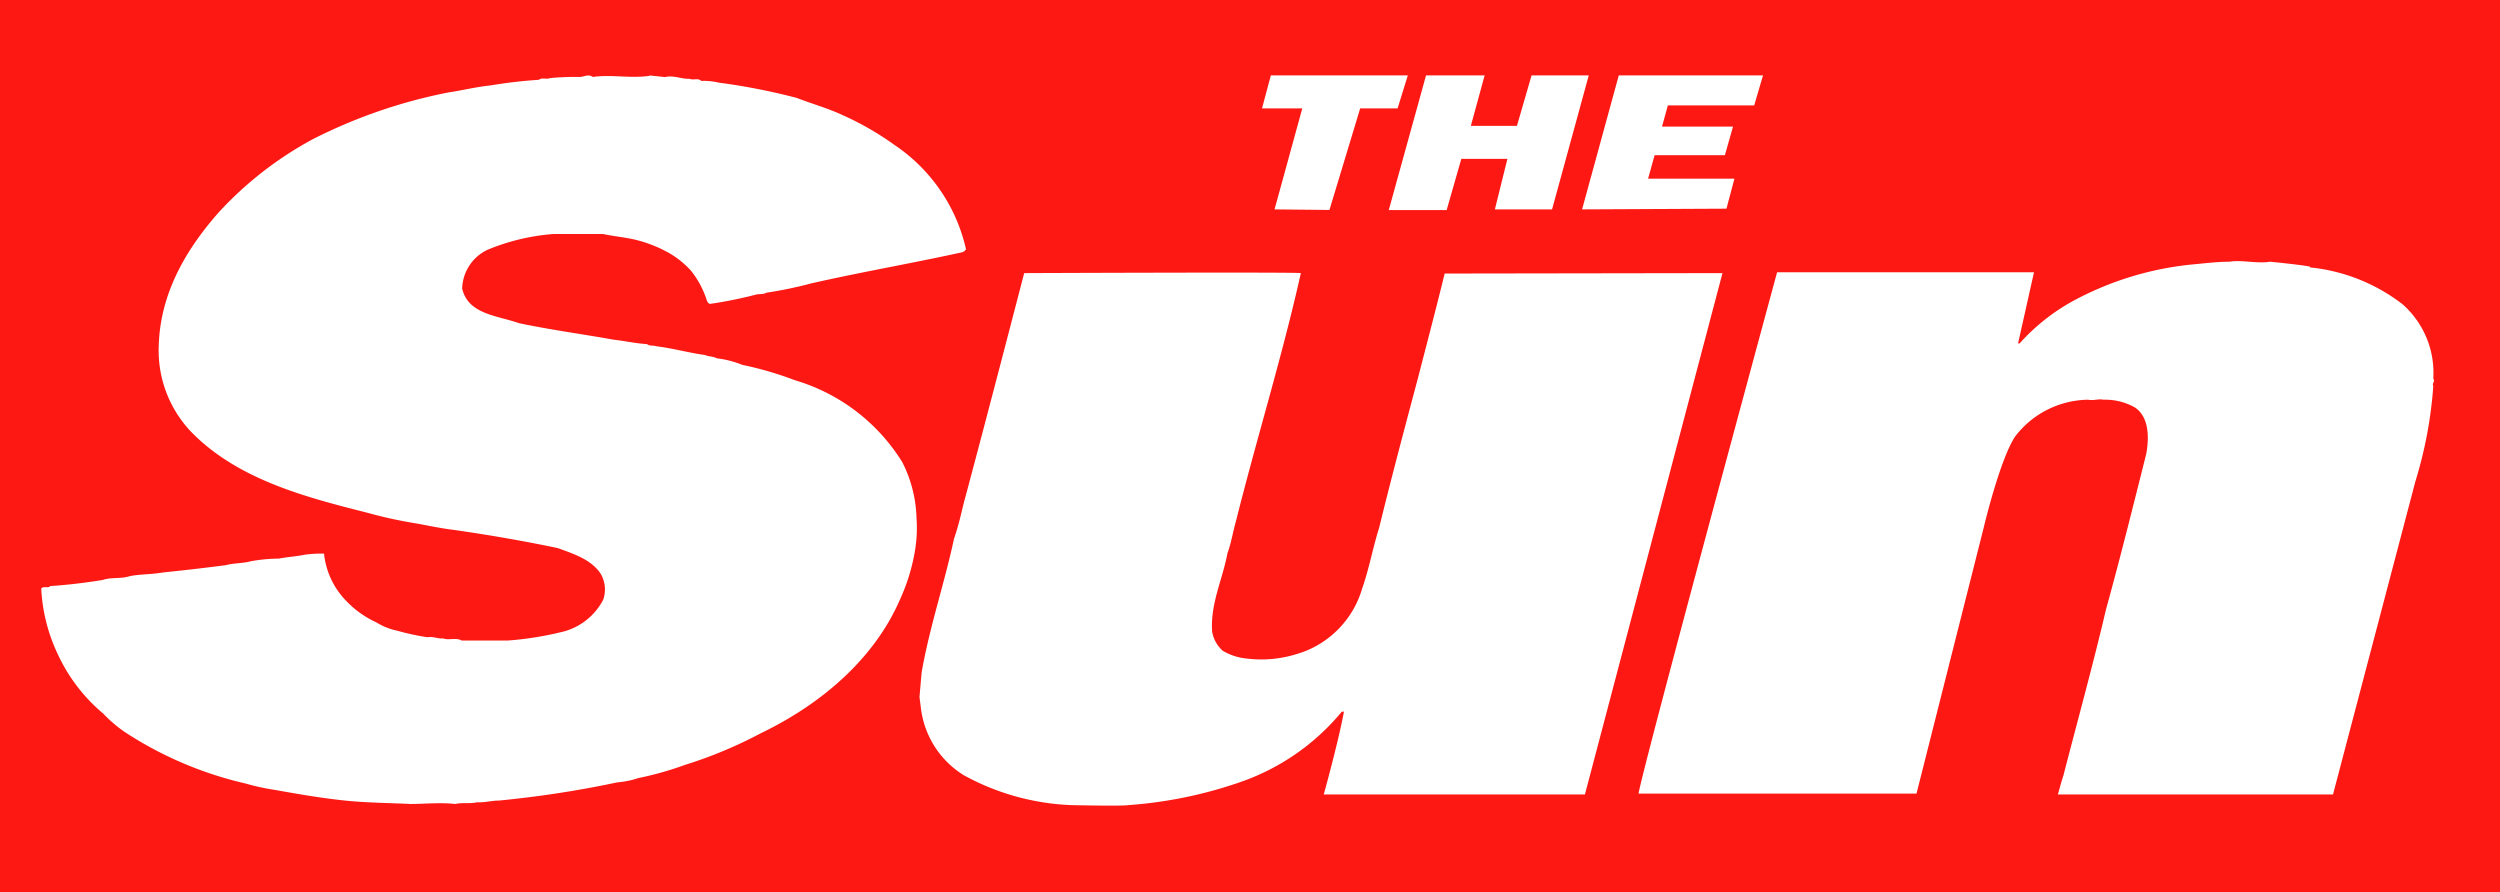
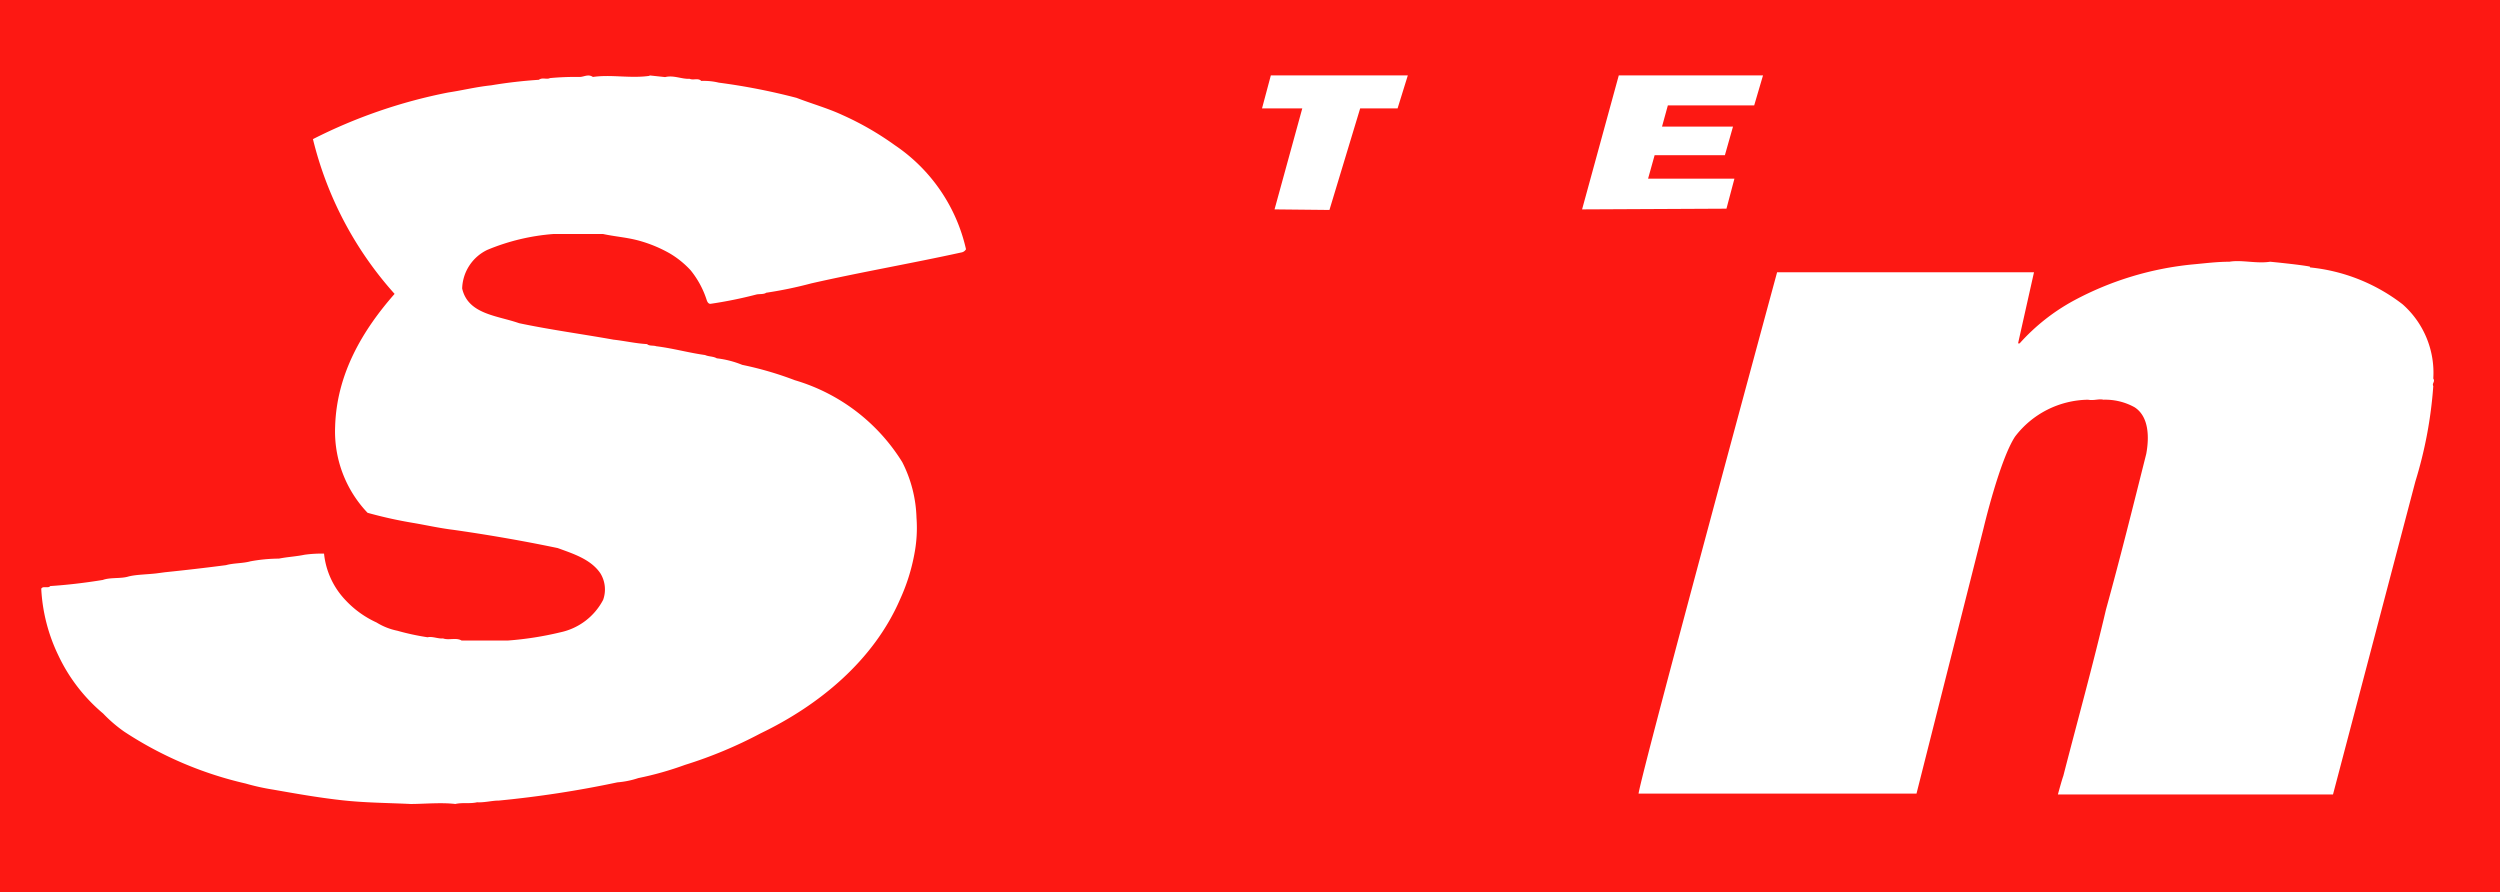
<svg xmlns="http://www.w3.org/2000/svg" id="Layer_1" data-name="Layer 1" viewBox="0 0 175.75 62.71">
  <rect x="0" y="0" width="175.75" height="62.71" fill="#333333" stroke="none" />
  <defs>
    <style>.cls-1{fill:#fd1813;}.cls-1,.cls-2{fill-rule:evenodd;}.cls-2{fill:#fff;}</style>
  </defs>
  <title>the_sun</title>
  <polygon class="cls-1" points="175.75 62.72 175.75 0 0 0 0 62.72 175.75 62.72 175.75 62.72" />
-   <path class="cls-2" d="M45.64,5.3l1.12.12c.6-.15,1.16.15,1.72.12.26.12.6-.08.82.15a4.44,4.44,0,0,1,1.23.12A44.42,44.42,0,0,1,56,6.88c1,.39,2.2.73,3.21,1.2a20.91,20.91,0,0,1,3.7,2.13,12,12,0,0,1,5,7.31.46.46,0,0,1-.34.23c-3.51.77-7.1,1.39-10.53,2.17a29,29,0,0,1-3.18.66c-.15.12-.49.08-.67.12a30.27,30.27,0,0,1-3.25.66c-.15,0-.22-.15-.26-.27A6.43,6.43,0,0,0,48.55,19a6.44,6.44,0,0,0-1.49-1.2,9.48,9.48,0,0,0-2.17-.89c-.86-.23-1.61-.27-2.5-.46l-.71,0-2.76,0a15,15,0,0,0-4.67,1.12,3.11,3.11,0,0,0-1.76,2.71c.41,1.82,2.47,1.9,4,2.44,2.17.46,4.48.77,6.65,1.16.75.08,1.57.27,2.35.31.15.15.45.08.64.15,1.2.15,2.28.46,3.44.62.26.12.56.08.82.23a6.81,6.81,0,0,1,1.79.46,24,24,0,0,1,3.7,1.08,13.3,13.3,0,0,1,7.55,5.76,9.15,9.15,0,0,1,1,3.91,9.7,9.7,0,0,1-.15,2.55,13.51,13.51,0,0,1-1,3.17c-1.87,4.33-5.72,7.47-9.82,9.44a30.86,30.86,0,0,1-5.3,2.21,23,23,0,0,1-3.29.93A6.25,6.25,0,0,1,43.4,55a74.67,74.67,0,0,1-8.33,1.28c-.49,0-1,.15-1.53.12-.52.12-1,0-1.53.12-1-.12-2.2,0-3.14,0-1.64-.08-3.21-.08-4.89-.27s-3.18-.46-4.78-.74a15.85,15.85,0,0,1-1.94-.43,26.17,26.17,0,0,1-8.52-3.64,9.78,9.78,0,0,1-1.49-1.28A12,12,0,0,1,4.1,46.07a12.15,12.15,0,0,1-1.2-4.68c.11-.23.49,0,.63-.19,1.23-.08,2.47-.23,3.7-.43.52-.19,1.23-.08,1.76-.23s1.31-.15,2-.23l.6-.08c1.46-.15,2.84-.31,4.3-.5.52-.15,1.2-.12,1.72-.27a11.45,11.45,0,0,1,2-.19c.6-.12,1.23-.15,1.79-.27a8.5,8.5,0,0,1,1.38-.08,5.55,5.55,0,0,0,1.49,3.25,6.9,6.9,0,0,0,2.2,1.59,4.46,4.46,0,0,0,1.46.58,17.3,17.3,0,0,0,2.13.46c.34-.08.75.12,1.08.08.41.15.93-.08,1.31.15,1,0,2.28,0,3.25,0a23.07,23.07,0,0,0,3.7-.58,4.43,4.43,0,0,0,3-2.28,2.16,2.16,0,0,0-.19-1.86c-.67-1-1.94-1.39-3-1.78-2.39-.5-4.86-.93-7.32-1.28-1-.12-2-.35-2.91-.5a30.45,30.45,0,0,1-3.14-.7c-4.45-1.12-9.15-2.36-12.4-5.69a8.29,8.29,0,0,1-2.28-6.07c.11-3.71,1.94-6.77,4.18-9.32A25.22,25.22,0,0,1,22,9.78,36.44,36.44,0,0,1,31.52,6.5c1-.15,1.94-.39,3-.5a33.09,33.09,0,0,1,3.36-.39c.26-.19.56,0,.78-.12a19.26,19.26,0,0,1,2.09-.08c.3,0,.6-.23.93,0,1.31-.19,2.61.12,4-.08Z" />
+   <path class="cls-2" d="M45.64,5.3l1.12.12c.6-.15,1.16.15,1.72.12.26.12.6-.08.82.15a4.44,4.44,0,0,1,1.23.12A44.42,44.42,0,0,1,56,6.88c1,.39,2.2.73,3.21,1.2a20.91,20.91,0,0,1,3.7,2.13,12,12,0,0,1,5,7.31.46.46,0,0,1-.34.23c-3.51.77-7.1,1.39-10.53,2.17a29,29,0,0,1-3.18.66c-.15.12-.49.08-.67.12a30.27,30.27,0,0,1-3.25.66c-.15,0-.22-.15-.26-.27A6.43,6.43,0,0,0,48.55,19a6.44,6.44,0,0,0-1.49-1.2,9.48,9.48,0,0,0-2.17-.89c-.86-.23-1.61-.27-2.5-.46l-.71,0-2.76,0a15,15,0,0,0-4.67,1.12,3.11,3.11,0,0,0-1.76,2.71c.41,1.82,2.47,1.9,4,2.44,2.17.46,4.48.77,6.65,1.16.75.08,1.57.27,2.35.31.15.15.45.08.64.15,1.2.15,2.28.46,3.44.62.26.12.56.08.82.23a6.81,6.81,0,0,1,1.79.46,24,24,0,0,1,3.7,1.08,13.3,13.3,0,0,1,7.55,5.76,9.15,9.15,0,0,1,1,3.91,9.7,9.7,0,0,1-.15,2.55,13.51,13.51,0,0,1-1,3.17c-1.87,4.33-5.72,7.47-9.82,9.44a30.86,30.86,0,0,1-5.3,2.21,23,23,0,0,1-3.29.93A6.25,6.25,0,0,1,43.4,55a74.67,74.67,0,0,1-8.33,1.28c-.49,0-1,.15-1.53.12-.52.12-1,0-1.53.12-1-.12-2.2,0-3.14,0-1.64-.08-3.21-.08-4.89-.27s-3.18-.46-4.78-.74a15.85,15.85,0,0,1-1.94-.43,26.17,26.17,0,0,1-8.52-3.64,9.78,9.78,0,0,1-1.49-1.28A12,12,0,0,1,4.1,46.07a12.15,12.15,0,0,1-1.2-4.68c.11-.23.49,0,.63-.19,1.23-.08,2.47-.23,3.7-.43.52-.19,1.23-.08,1.76-.23s1.31-.15,2-.23l.6-.08c1.46-.15,2.84-.31,4.3-.5.52-.15,1.2-.12,1.72-.27a11.45,11.45,0,0,1,2-.19c.6-.12,1.23-.15,1.79-.27a8.5,8.5,0,0,1,1.38-.08,5.55,5.55,0,0,0,1.49,3.25,6.9,6.9,0,0,0,2.2,1.59,4.46,4.46,0,0,0,1.46.58,17.3,17.3,0,0,0,2.13.46c.34-.08.75.12,1.08.08.41.15.93-.08,1.31.15,1,0,2.28,0,3.25,0a23.07,23.07,0,0,0,3.7-.58,4.43,4.43,0,0,0,3-2.28,2.16,2.16,0,0,0-.19-1.86c-.67-1-1.94-1.39-3-1.78-2.39-.5-4.86-.93-7.32-1.28-1-.12-2-.35-2.91-.5a30.45,30.45,0,0,1-3.14-.7a8.29,8.29,0,0,1-2.28-6.07c.11-3.71,1.94-6.77,4.18-9.32A25.22,25.22,0,0,1,22,9.78,36.44,36.44,0,0,1,31.52,6.5c1-.15,1.94-.39,3-.5a33.09,33.09,0,0,1,3.36-.39c.26-.19.56,0,.78-.12a19.26,19.26,0,0,1,2.09-.08c.3,0,.6-.23.93,0,1.31-.19,2.61.12,4-.08Z" />
  <path class="cls-2" d="M162.4,18.8a12.72,12.72,0,0,1,6.5,2.59,6.42,6.42,0,0,1,2.16,5.22c.15.23-.11.34,0,.53a29.9,29.9,0,0,1-1.26,6.71c-.83,3.16-5.79,22-5.79,22l-19.34,0s.27-1,.38-1.3c1-3.89,2.08-7.77,3-11.7,1-3.62,1.9-7.24,2.83-10.94.22-1.18.19-2.63-.82-3.28a4.26,4.26,0,0,0-2.19-.53c-.33-.08-.67.08-1.08,0a6.57,6.57,0,0,0-5.13,2.59c-1.09,1.66-2.22,6.46-2.22,6.46l-4.71,18.64-19.54,0c.26-1.71,9.74-36.65,9.74-36.65l18.06,0-1.12,5,.11,0a14.2,14.2,0,0,1,3.79-3,22.16,22.16,0,0,1,8.36-2.55c.89-.08,1.71-.19,2.6-.19.85-.15,1.9.15,2.86,0,0,0,2,.19,2.79.34Z" />
-   <path class="cls-2" d="M121.09,19.2l-9.67,36.65-18.36,0s1-3.58,1.42-5.82h-.15a16.07,16.07,0,0,1-7.28,5,30.52,30.52,0,0,1-7.73,1.57c-.49.08-4,0-4,0a17.06,17.06,0,0,1-7.58-2.11,6.45,6.45,0,0,1-3-4.71L64.64,49l.15-1.72c.56-3.22,1.61-6.28,2.28-9.42.3-.84.49-1.72.71-2.6C69.2,30,72,19.2,72,19.2s19.15-.08,19.45,0c-1.31,5.86-3.1,11.6-4.56,17.43-.22.77-.34,1.57-.6,2.26-.34,1.84-1.2,3.52-1.08,5.48a2.29,2.29,0,0,0,.75,1.38,4,4,0,0,0,1.64.54A8.33,8.33,0,0,0,91.09,46a6.77,6.77,0,0,0,4.67-4.63c.49-1.38.75-2.87,1.2-4.29.86-3.52,1.79-7,2.73-10.53.63-2.45,1.27-4.86,1.87-7.32Z" />
  <polygon class="cls-2" points="89.6 14.72 91.55 7.62 88.72 7.62 89.34 5.3 98.97 5.3 98.25 7.62 95.62 7.62 93.46 14.76 89.6 14.72 89.6 14.72" />
-   <polygon class="cls-2" points="97.63 14.77 100.25 5.3 104.37 5.3 103.4 8.85 106.64 8.85 107.67 5.3 111.69 5.3 109.11 14.72 105.09 14.72 105.97 11.17 102.73 11.17 101.7 14.77 97.63 14.77 97.63 14.77" />
  <polygon class="cls-2" points="111.22 14.72 113.8 5.3 123.94 5.3 123.32 7.41 117.25 7.41 116.84 8.9 121.83 8.9 121.26 10.91 116.32 10.91 115.86 12.56 121.93 12.56 121.37 14.67 111.22 14.72 111.22 14.72" />
</svg>